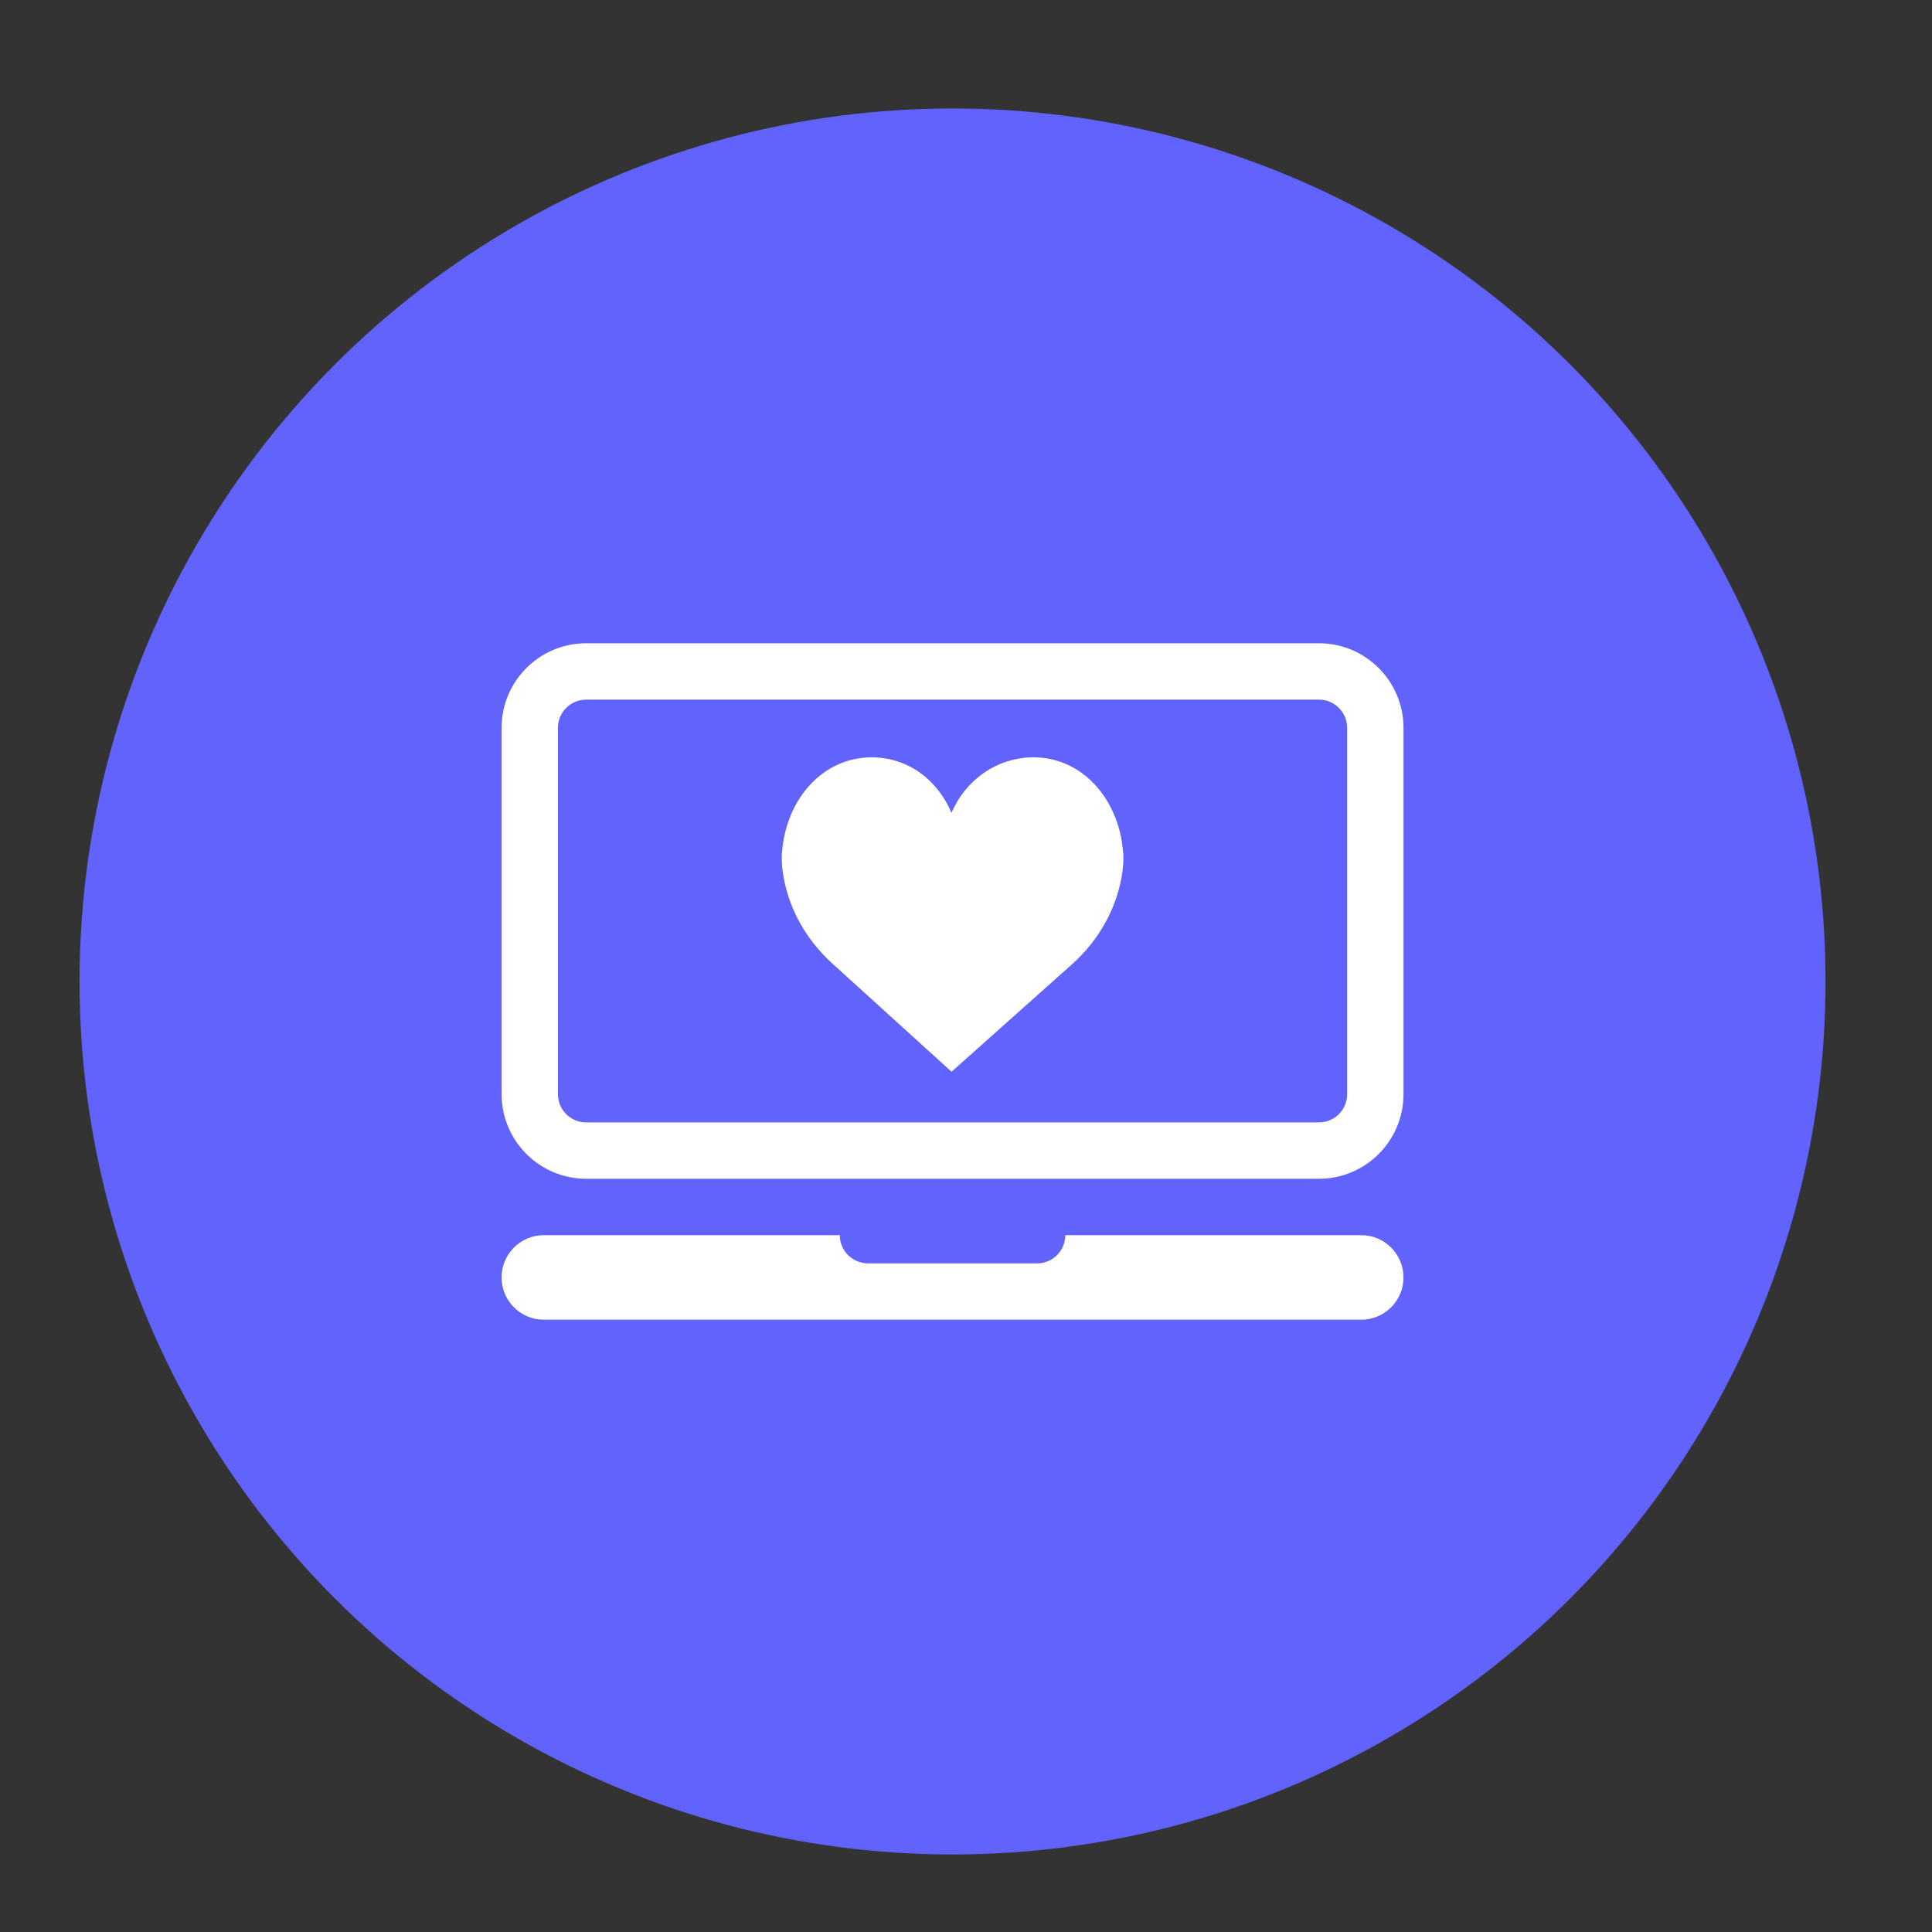
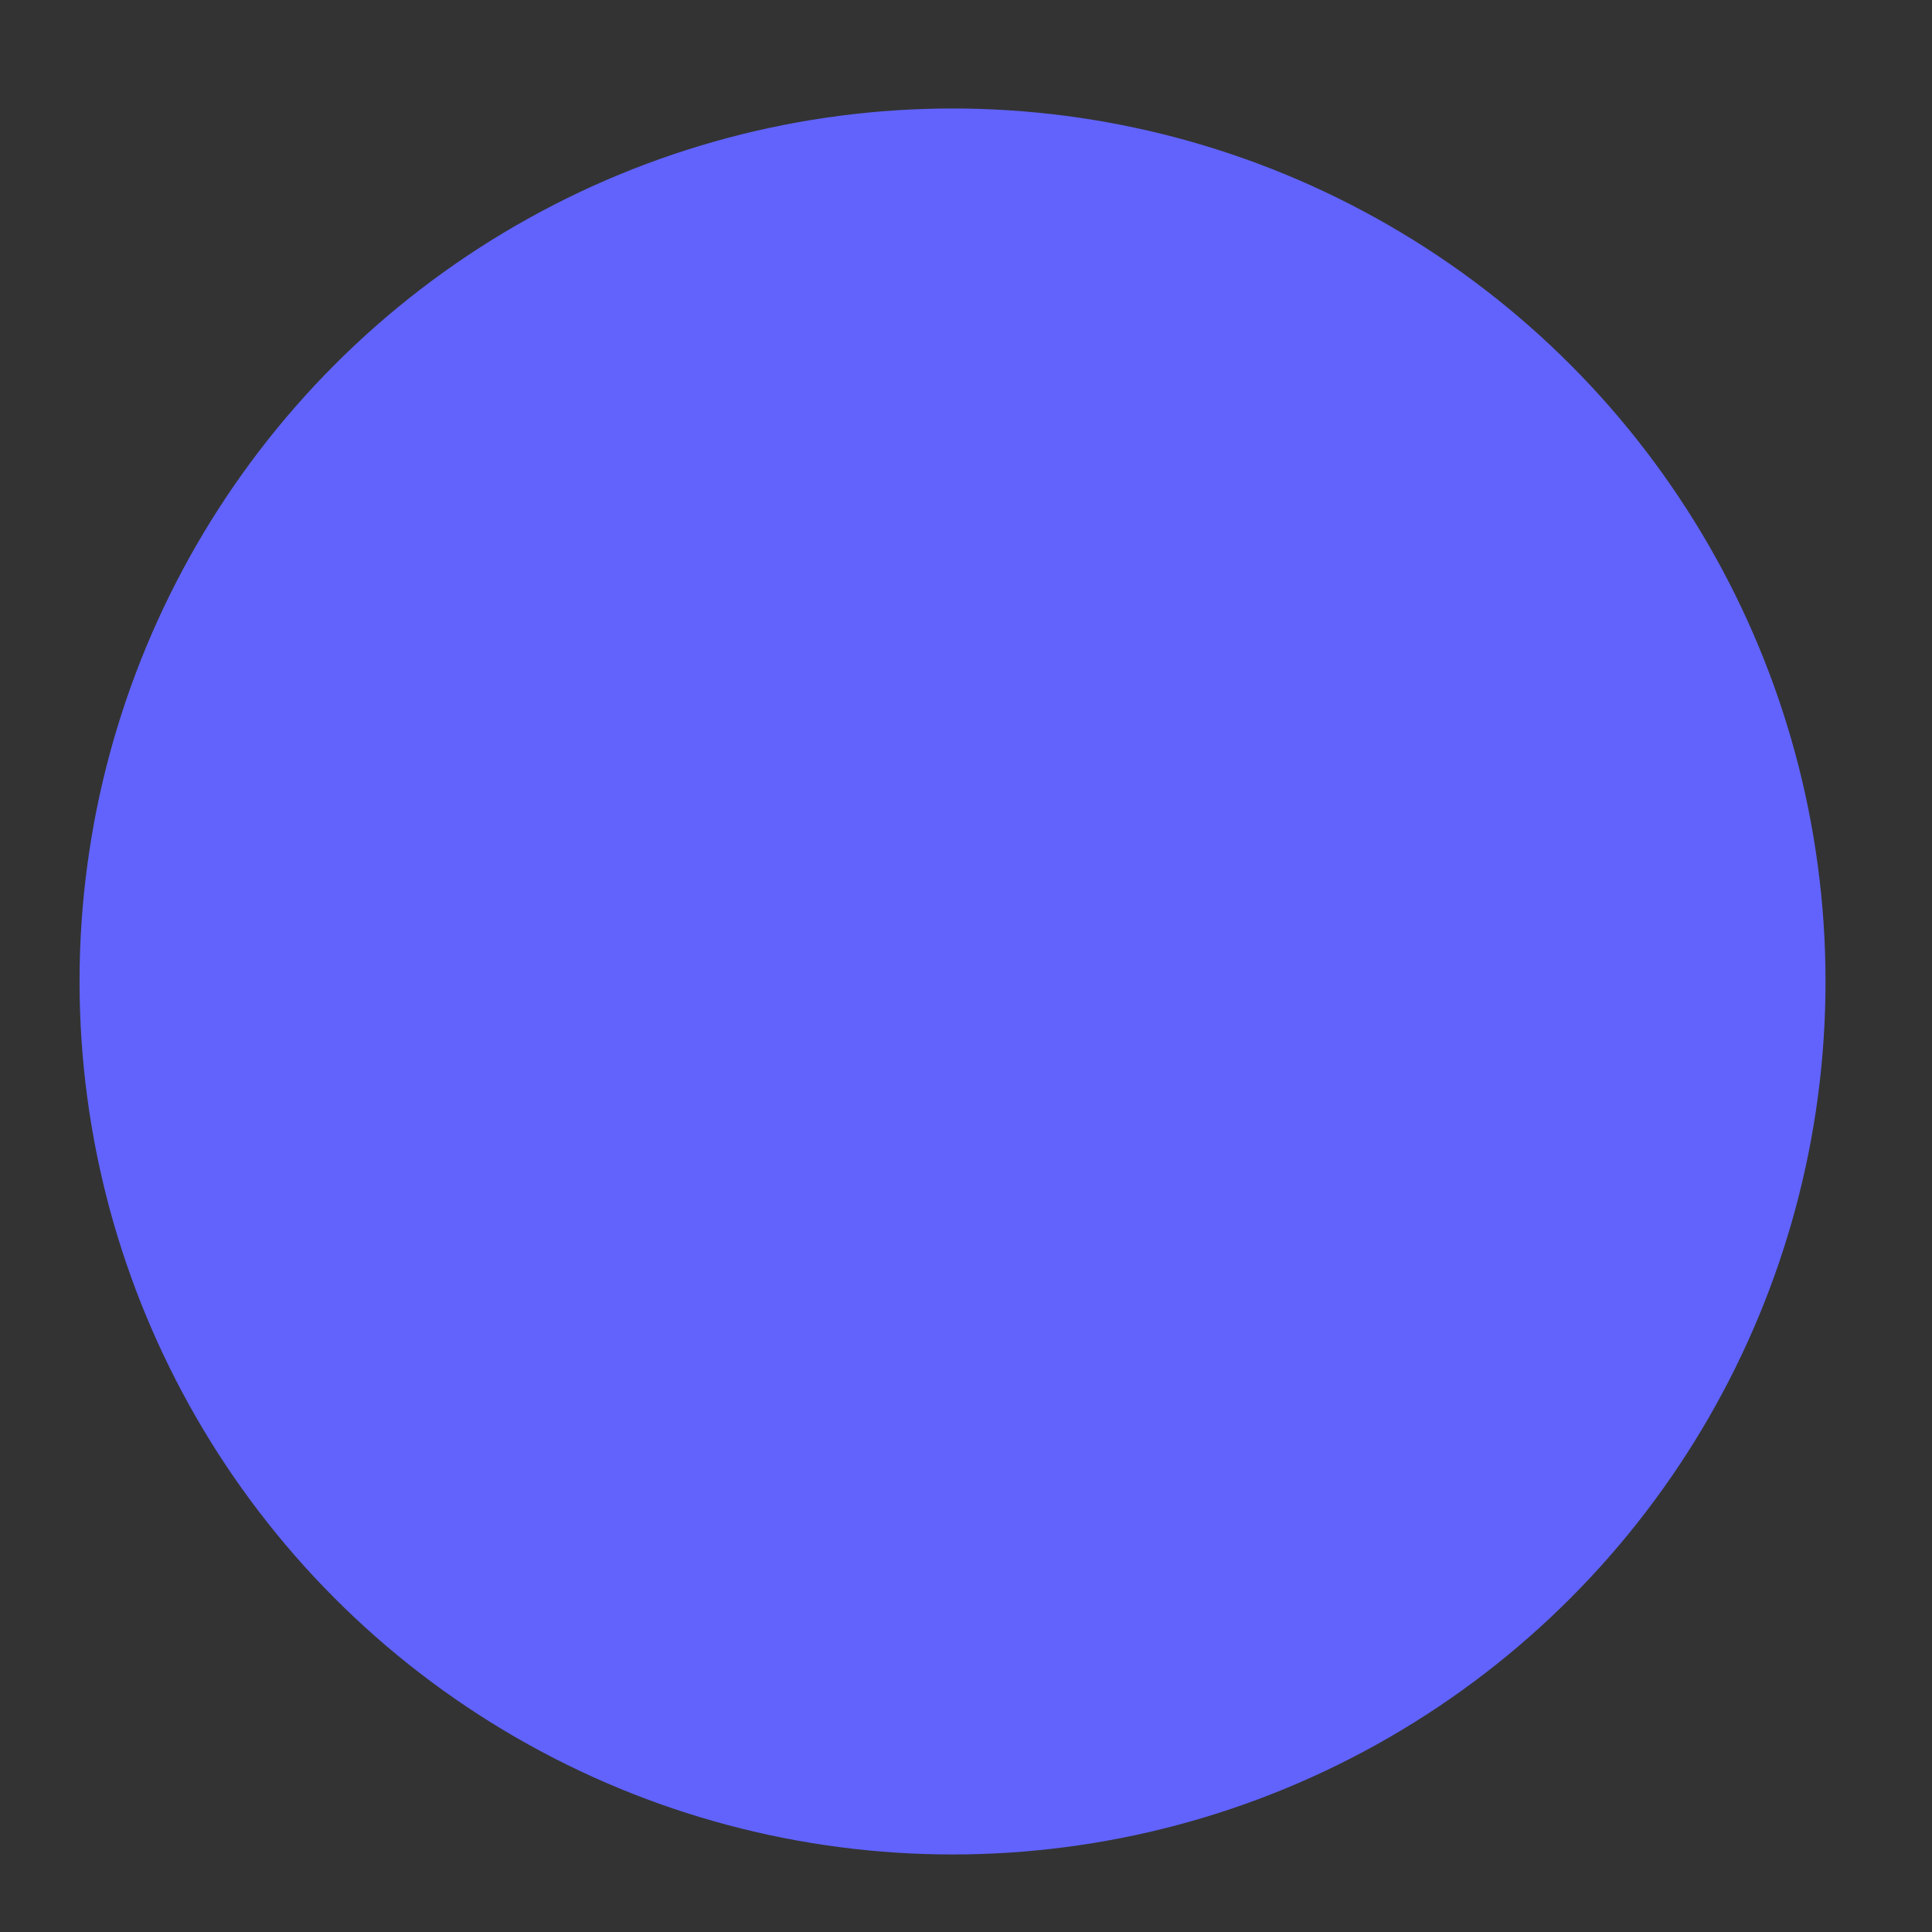
<svg xmlns="http://www.w3.org/2000/svg" version="1.1" id="Layer_1" x="0px" y="0px" width="100px" height="100px" viewBox="0 0 100 100" enable-background="new 0 0 100 100" xml:space="preserve">
  <rect x="0" y="0" width="100" height="100" fill="#333333" stroke="none" />
  <circle fill="#6163FC" stroke="#6163FC" stroke-width="6" stroke-miterlimit="10" cx="49.303" cy="50.801" r="42.186" />
  <g>
    <g>
      <g>
        <g id="Laptop">
          <g>
-             <path fill="#FFFFFF" d="M68.268,33.295h-37.93c-2.413,0-4.376,1.963-4.376,4.376v18.965c0,2.412,1.964,4.377,4.376,4.377h37.93       c2.414,0,4.377-1.965,4.377-4.377V37.672C72.645,35.259,70.682,33.295,68.268,33.295z M69.727,56.637       c0,0.805-0.653,1.459-1.459,1.459h-37.93c-0.805,0-1.459-0.654-1.459-1.459V37.672c0-0.804,0.654-1.459,1.459-1.459h37.93       c0.806,0,1.459,0.655,1.459,1.459V56.637z M70.456,63.932H55.139c0,0.806-0.652,1.459-1.459,1.459h-8.753       c-0.807,0-1.459-0.653-1.459-1.459H28.149c-1.208,0-2.188,0.979-2.188,2.188s0.98,2.188,2.188,2.188h42.307       c1.208,0,2.188-0.979,2.188-2.188S71.664,63.932,70.456,63.932z" />
-           </g>
+             </g>
        </g>
      </g>
    </g>
    <g>
-       <path fill="#FFFFFF" d="M49.25,42.075c0.714-1.692,2.346-2.875,4.242-2.875c2.555,0,4.396,2.186,4.627,4.792    c0,0,0.125,0.646-0.15,1.811c-0.373,1.585-1.254,2.994-2.439,4.069l-6.278,5.601l-6.172-5.602    c-1.186-1.075-2.066-2.483-2.44-4.069c-0.275-1.165-0.15-1.811-0.15-1.811c0.231-2.605,2.071-4.791,4.627-4.791    C47.011,39.2,48.536,40.382,49.25,42.075z" />
-     </g>
+       </g>
  </g>
</svg>